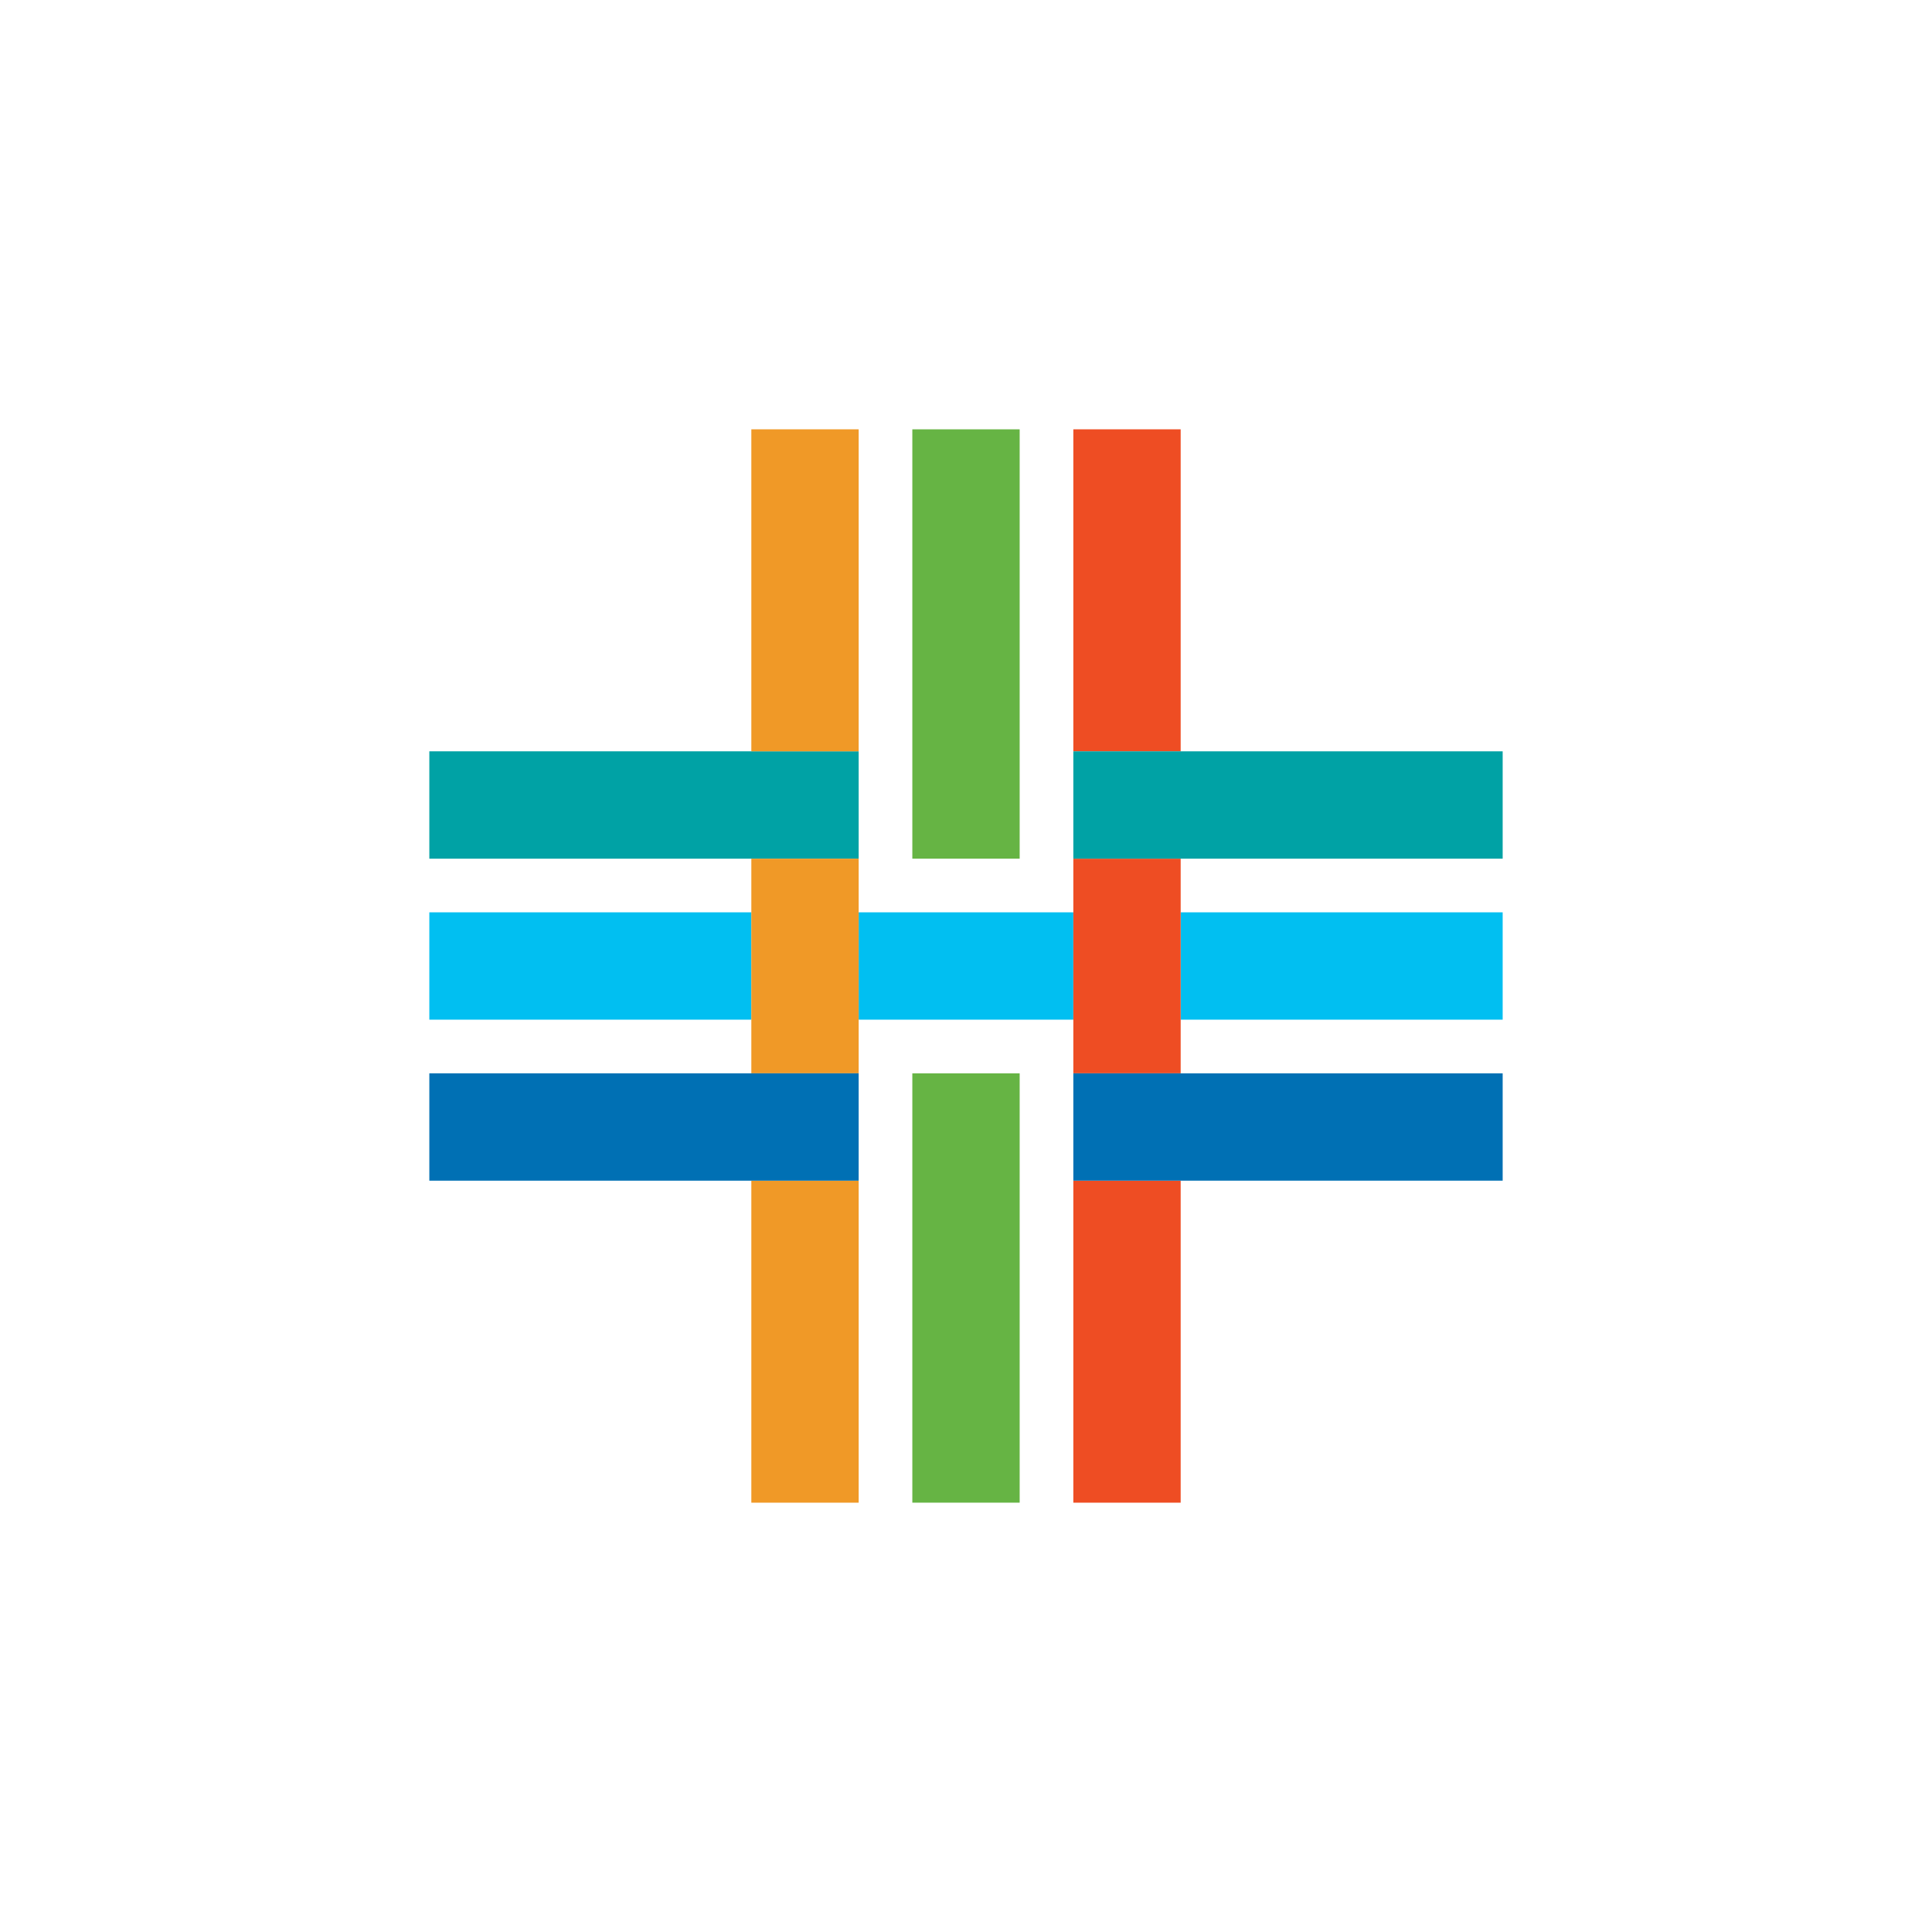
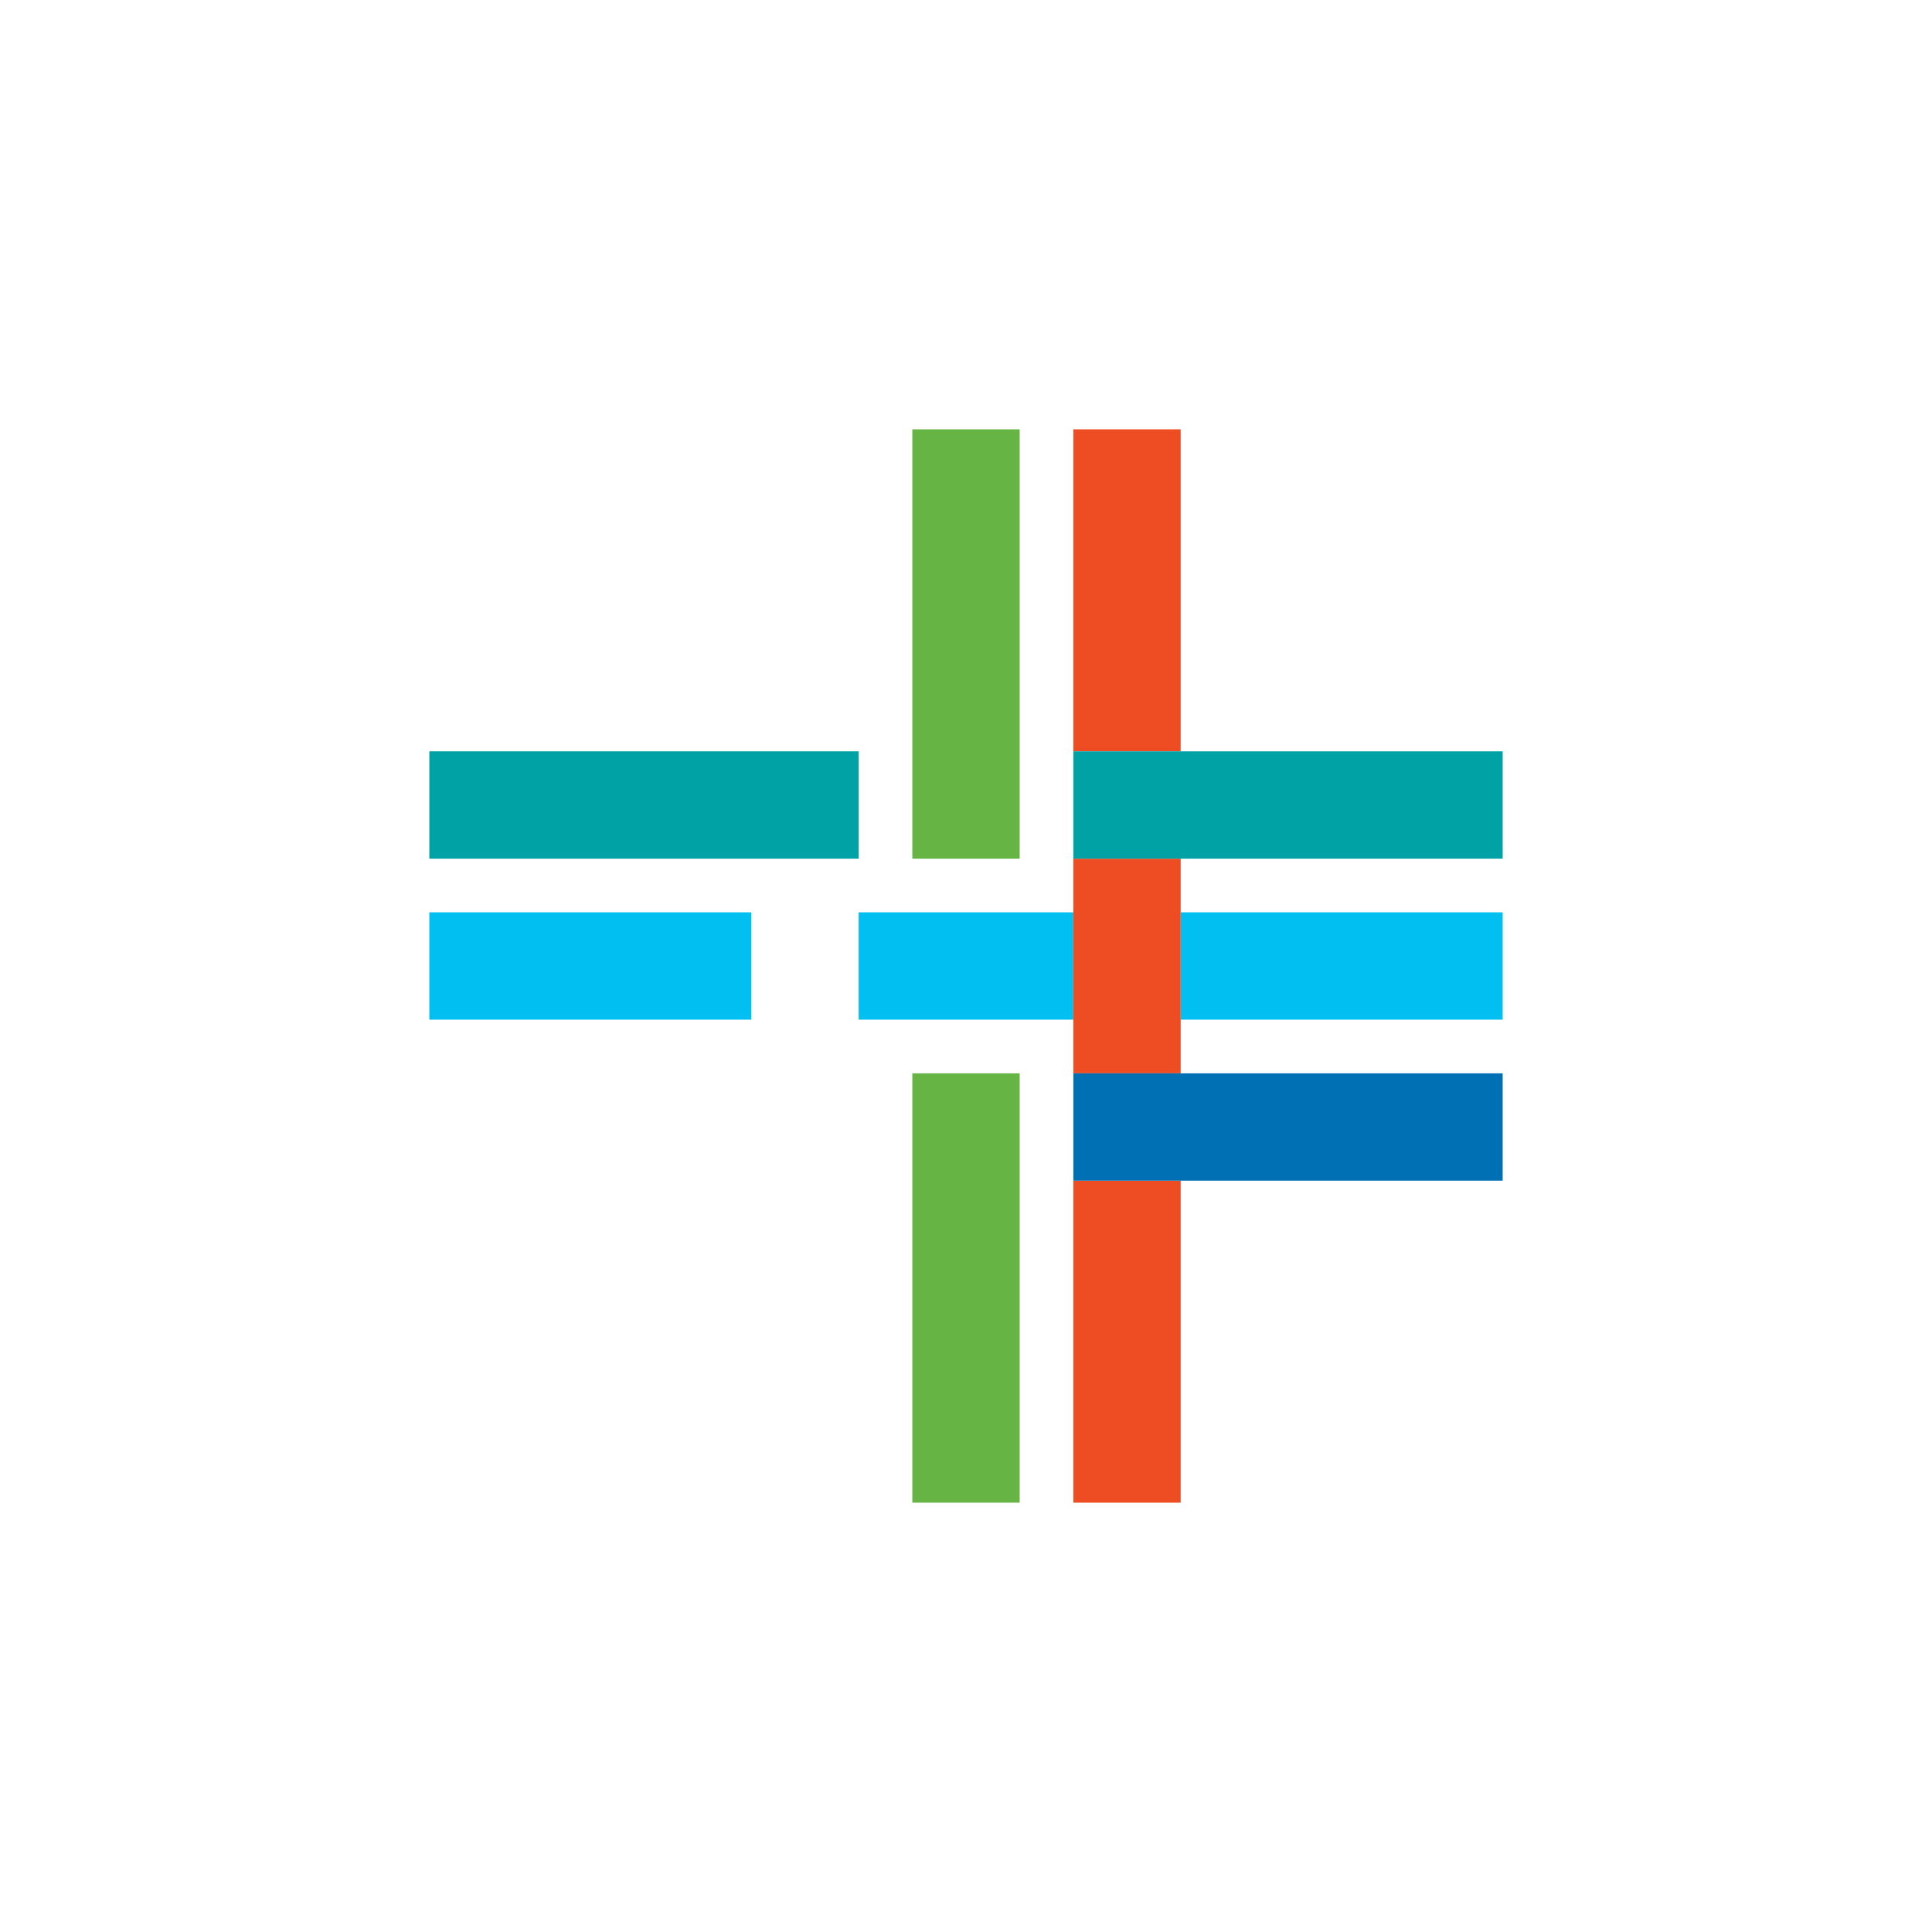
<svg xmlns="http://www.w3.org/2000/svg" width="18" height="18">
  <path fill="#00A2A5" d="M4 7h4v1H4z" />
  <path fill="#01BFF1" d="M4 8.5h3v1H4zm7 0h3v1h-3zm-3 0h2v1H8z" />
-   <path fill="#F09927" d="M7 14v-3h1v3zm0-7V4h1v3zm0 3V8h1v2z" />
  <path fill="#EE4D23" d="M10 14v-3h1v3zm0-7V4h1v3zm0 3V8h1v2z" />
-   <path fill="#0070B4" d="M4 10h4v1H4z" />
  <path fill="#00A2A5" d="M10 7h4v1h-4z" />
  <path fill="#66B444" d="M9.5 4v4h-1V4zm0 6v4h-1v-4z" />
  <path fill="#0070B4" d="M10 10h4v1h-4z" />
</svg>